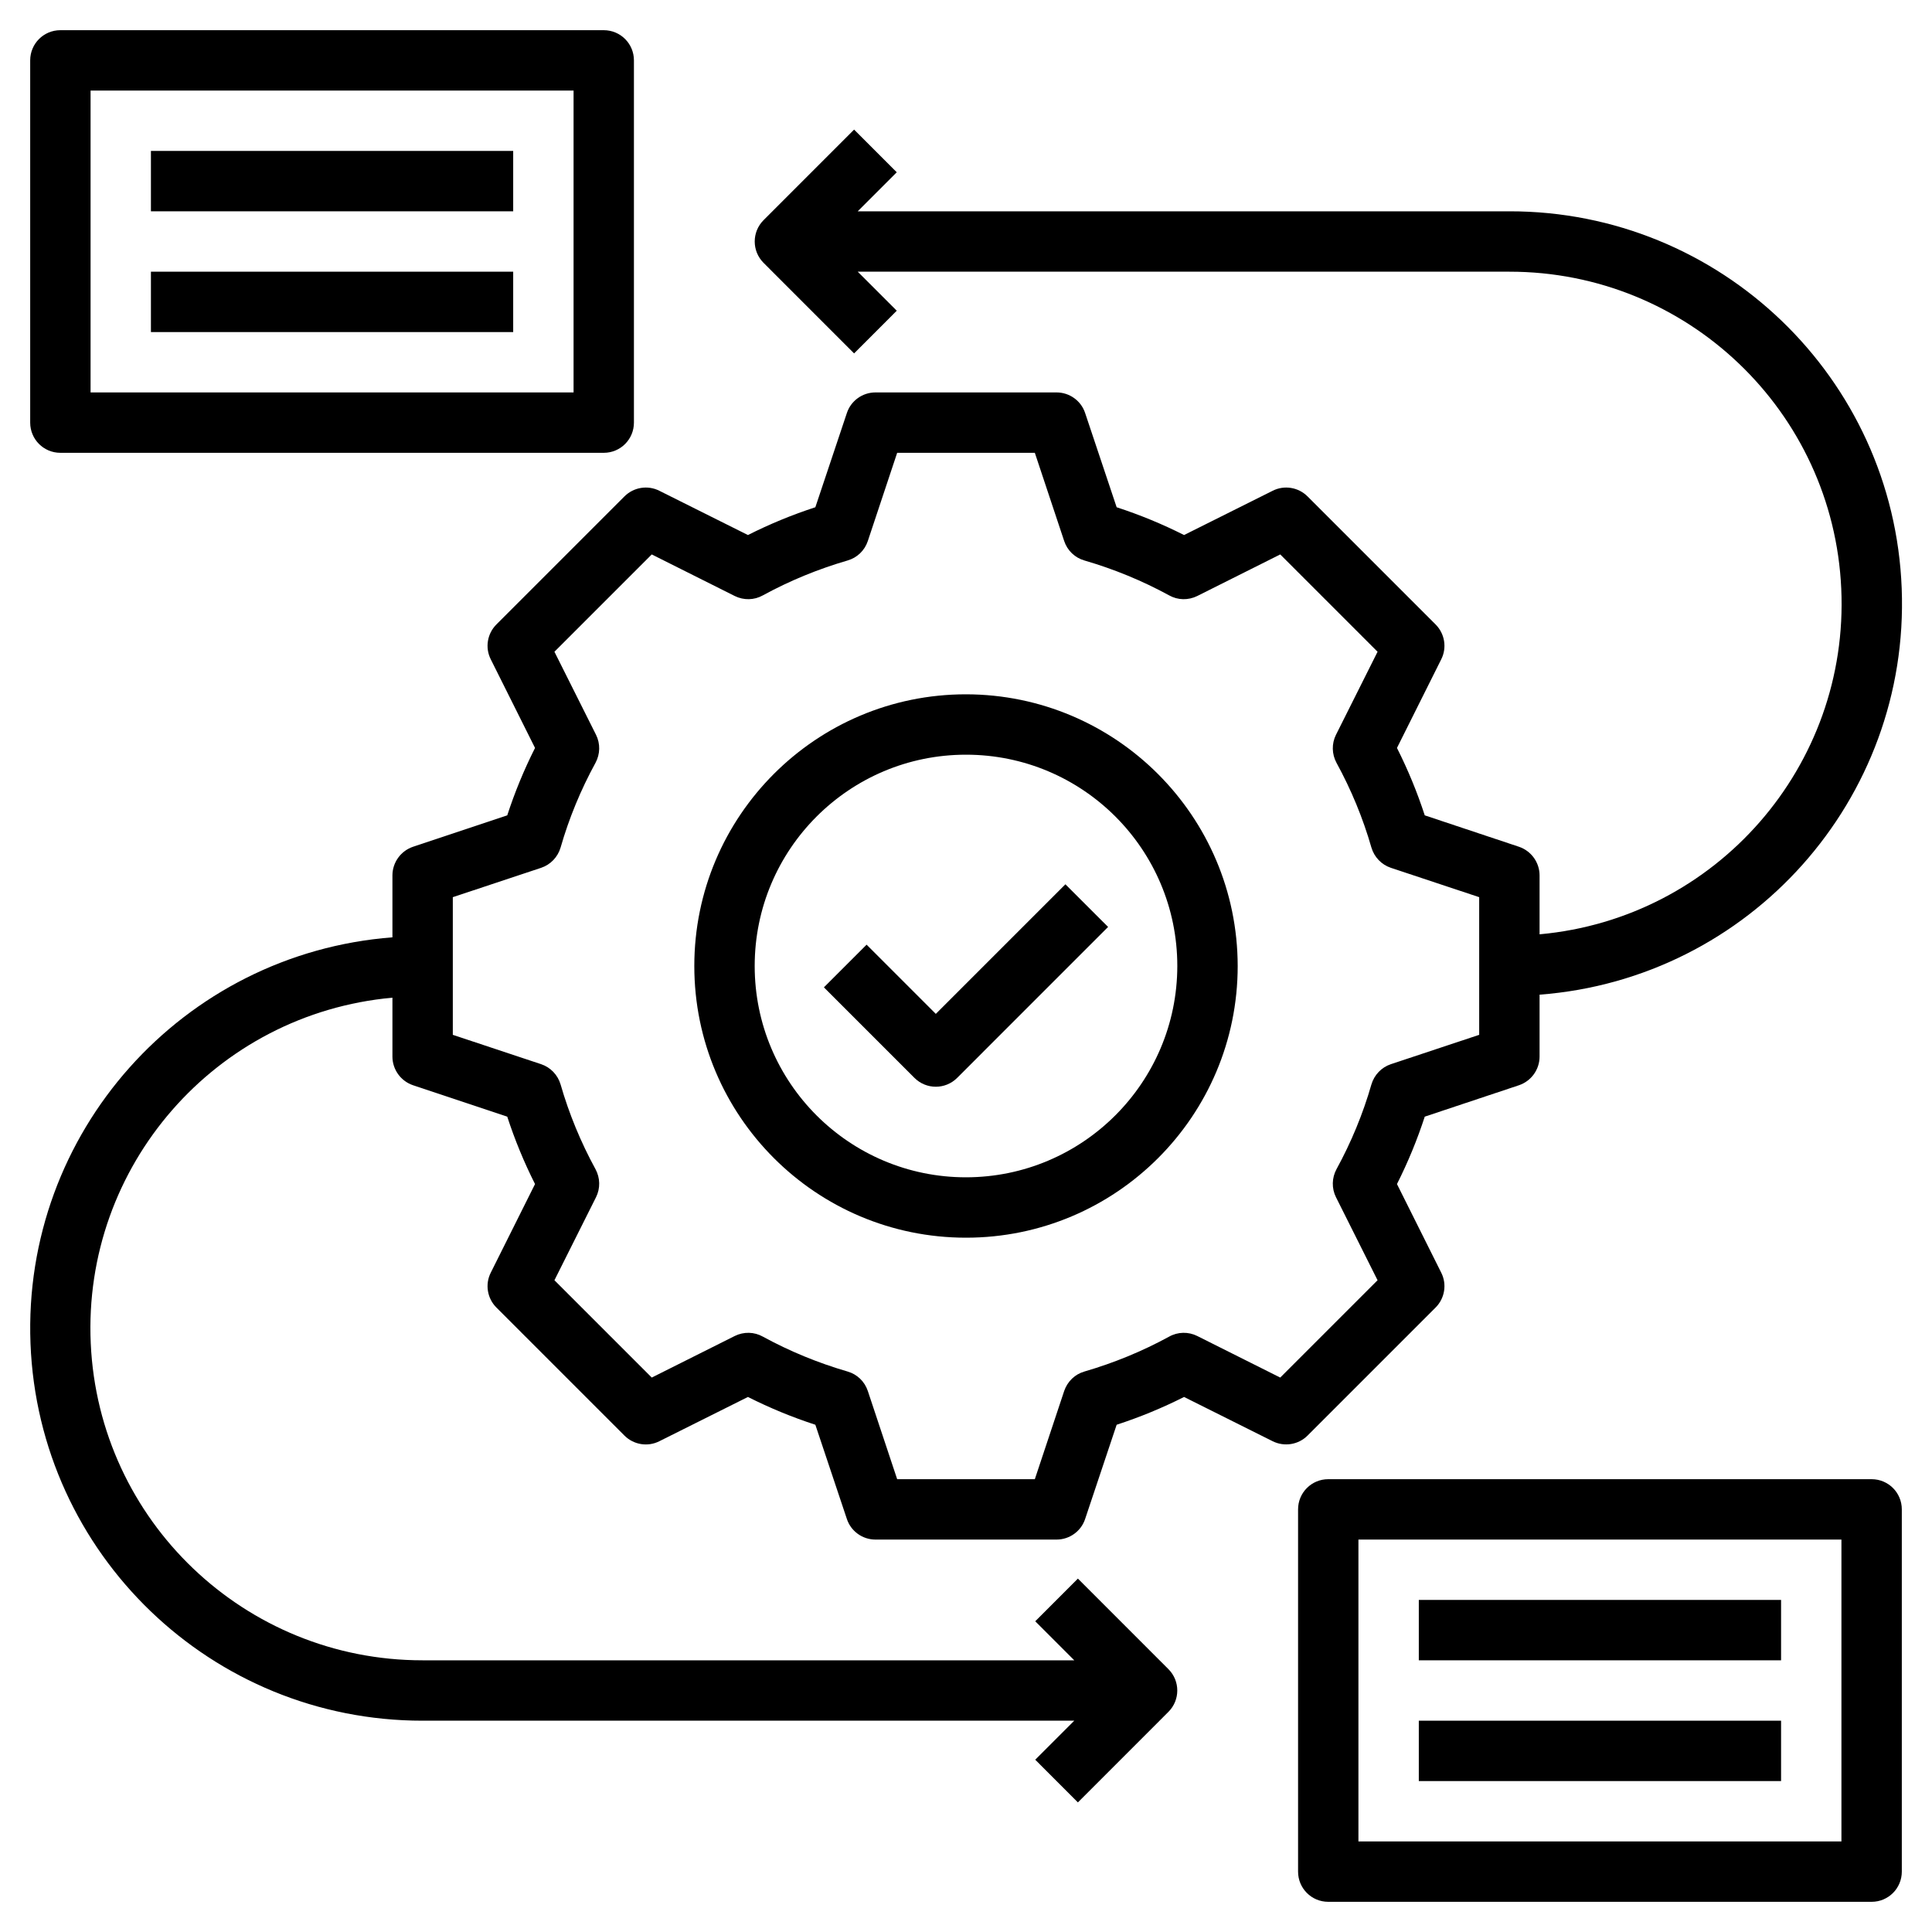
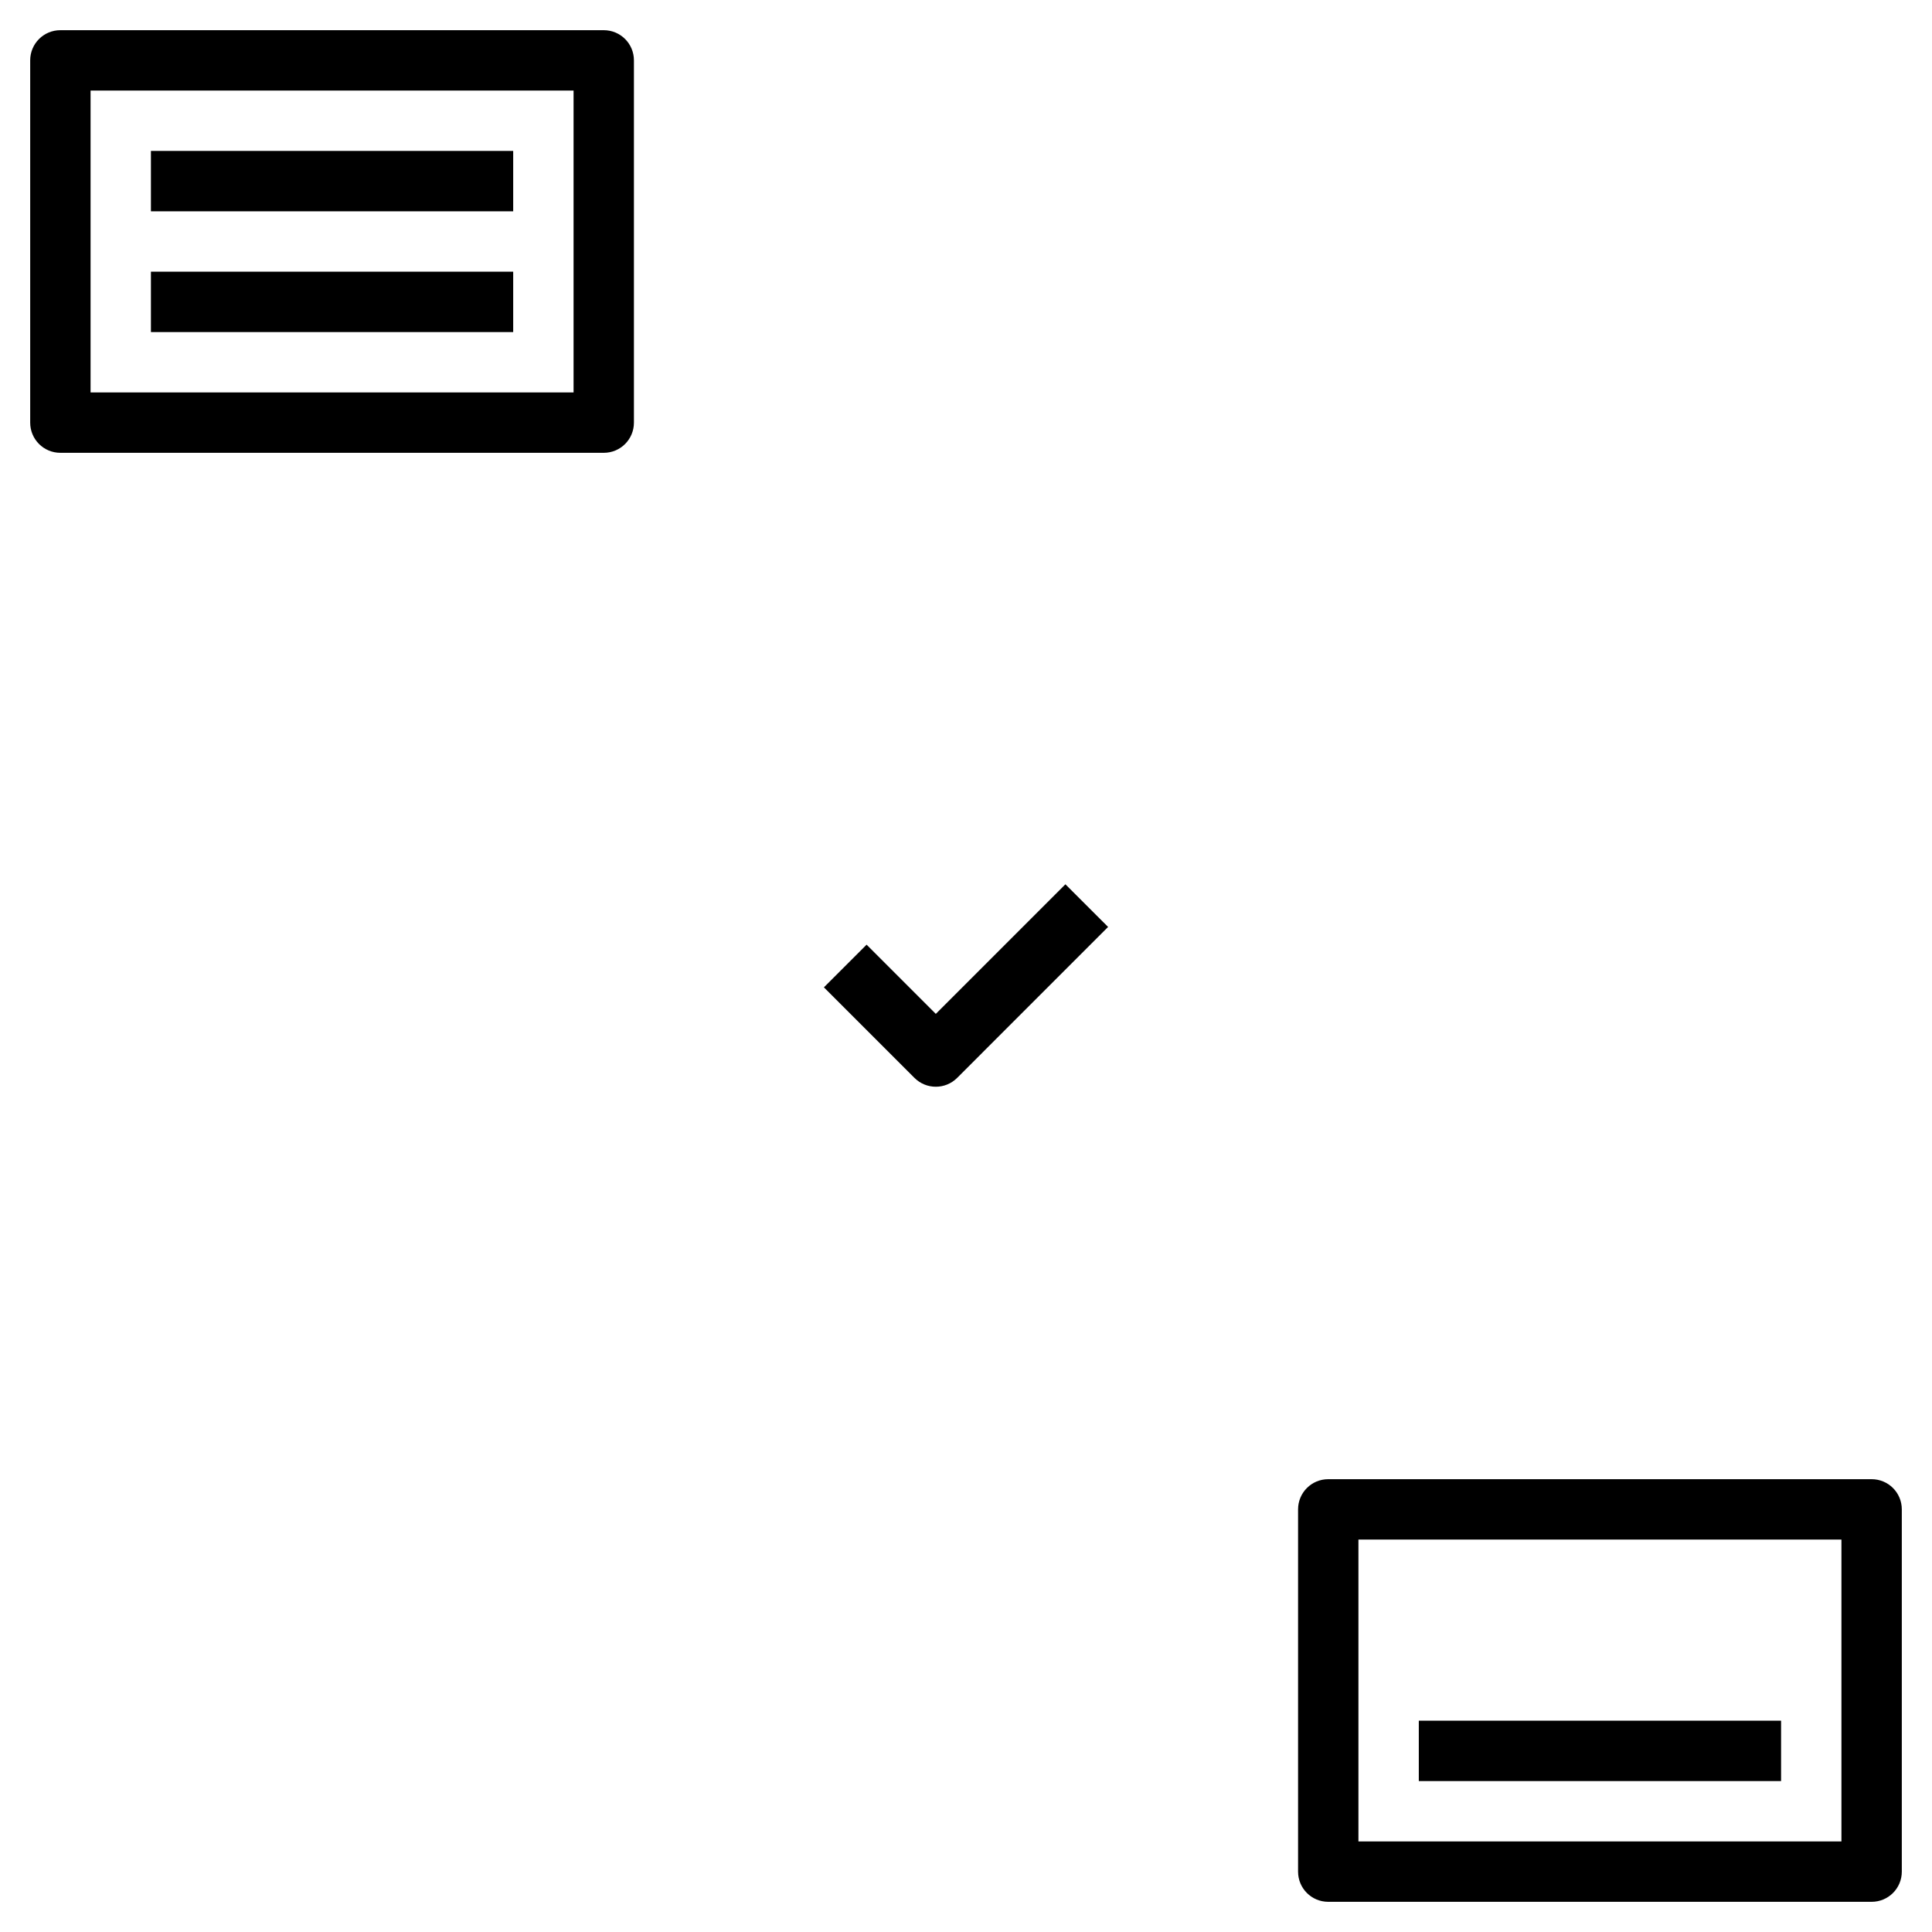
<svg xmlns="http://www.w3.org/2000/svg" width="75px" height="75px" viewBox="0 0 75 75" version="1.1">
  <g id="surface1">
-     <path style=" stroke:none;fill-rule:nonzero;fill:rgb(0%,0%,0%);fill-opacity:1;" d="M 55.73 50.758 C 56.086 50.402 56.176 49.855 55.949 49.406 L 54.23 45.965 C 54.656 45.121 55.016 44.246 55.309 43.348 L 58.965 42.129 C 59.441 41.969 59.766 41.52 59.766 41.016 L 59.766 38.613 C 67.93 37.992 74.141 31.027 73.824 22.844 C 73.512 14.664 66.781 8.195 58.594 8.203 L 33.297 8.203 L 34.812 6.688 L 33.156 5.031 L 29.641 8.547 C 29.184 9.004 29.184 9.746 29.641 10.203 L 33.156 13.719 L 34.812 12.062 L 33.297 10.547 L 58.594 10.547 C 65.488 10.543 71.164 15.961 71.477 22.848 C 71.793 29.734 66.633 35.648 59.766 36.27 L 59.766 33.984 C 59.766 33.48 59.441 33.031 58.965 32.871 L 55.309 31.652 C 55.016 30.754 54.656 29.879 54.23 29.035 L 55.949 25.594 C 56.176 25.145 56.086 24.598 55.73 24.242 L 50.758 19.27 C 50.402 18.914 49.855 18.824 49.406 19.051 L 45.965 20.77 C 45.121 20.344 44.246 19.984 43.348 19.691 L 42.125 16.035 C 41.969 15.559 41.52 15.234 41.016 15.234 L 33.984 15.234 C 33.48 15.234 33.031 15.559 32.875 16.035 L 31.652 19.691 C 30.754 19.984 29.879 20.344 29.035 20.77 L 25.594 19.051 C 25.145 18.824 24.598 18.914 24.242 19.27 L 19.27 24.242 C 18.914 24.598 18.824 25.145 19.051 25.594 L 20.77 29.035 C 20.344 29.879 19.984 30.754 19.691 31.652 L 16.035 32.871 C 15.559 33.031 15.234 33.48 15.234 33.984 L 15.234 36.387 C 7.074 37.016 0.867 43.977 1.184 52.156 C 1.5 60.336 8.223 66.801 16.406 66.797 L 41.703 66.797 L 40.188 68.312 L 41.844 69.969 L 45.359 66.453 C 45.816 65.996 45.816 65.254 45.359 64.797 L 41.844 61.281 L 40.188 62.938 L 41.703 64.453 L 16.406 64.453 C 9.512 64.457 3.836 59.039 3.523 52.152 C 3.207 45.266 8.367 39.352 15.234 38.73 L 15.234 41.016 C 15.234 41.52 15.559 41.969 16.035 42.129 L 19.691 43.348 C 19.984 44.246 20.344 45.121 20.77 45.965 L 19.051 49.406 C 18.824 49.855 18.914 50.402 19.27 50.758 L 24.242 55.73 C 24.598 56.086 25.145 56.176 25.594 55.949 L 29.035 54.23 C 29.879 54.656 30.754 55.016 31.652 55.309 L 32.875 58.965 C 33.031 59.441 33.48 59.766 33.984 59.766 L 41.016 59.766 C 41.52 59.766 41.969 59.441 42.125 58.965 L 43.348 55.309 C 44.246 55.016 45.121 54.656 45.965 54.23 L 49.406 55.949 C 49.855 56.172 50.402 56.086 50.758 55.73 Z M 49.699 53.477 L 46.477 51.863 C 46.133 51.691 45.723 51.699 45.387 51.887 C 44.344 52.457 43.238 52.91 42.098 53.242 C 41.727 53.348 41.438 53.629 41.312 53.996 L 40.172 57.422 L 34.828 57.422 L 33.688 53.996 C 33.566 53.629 33.273 53.348 32.902 53.242 C 31.762 52.91 30.656 52.457 29.613 51.887 C 29.277 51.699 28.871 51.691 28.523 51.863 L 25.301 53.477 L 21.523 49.699 L 23.137 46.477 C 23.309 46.133 23.301 45.727 23.117 45.387 C 22.547 44.344 22.09 43.238 21.762 42.098 C 21.652 41.727 21.371 41.434 21.008 41.312 L 17.578 40.172 L 17.578 34.828 L 21.008 33.688 C 21.371 33.566 21.652 33.273 21.762 32.902 C 22.09 31.758 22.547 30.656 23.117 29.613 C 23.301 29.273 23.309 28.867 23.137 28.523 L 21.523 25.301 L 25.301 21.523 L 28.523 23.137 C 28.871 23.309 29.277 23.301 29.613 23.113 C 30.656 22.543 31.762 22.09 32.902 21.758 C 33.273 21.652 33.566 21.371 33.688 21.004 L 34.828 17.578 L 40.172 17.578 L 41.312 21.004 C 41.434 21.371 41.727 21.652 42.098 21.758 C 43.238 22.09 44.344 22.543 45.387 23.113 C 45.723 23.301 46.129 23.309 46.477 23.137 L 49.699 21.523 L 53.477 25.301 L 51.863 28.523 C 51.691 28.867 51.699 29.273 51.883 29.613 C 52.453 30.656 52.91 31.758 53.238 32.902 C 53.348 33.273 53.629 33.566 53.992 33.688 L 57.422 34.828 L 57.422 40.172 L 53.992 41.312 C 53.629 41.434 53.348 41.727 53.238 42.098 C 52.91 43.242 52.453 44.344 51.883 45.387 C 51.699 45.727 51.691 46.133 51.863 46.477 L 53.477 49.699 Z M 49.699 53.477 " />
-     <path style=" stroke:none;fill-rule:nonzero;fill:rgb(0%,0%,0%);fill-opacity:1;" d="M 37.5 26.953 C 31.676 26.953 26.953 31.676 26.953 37.5 C 26.953 43.324 31.676 48.047 37.5 48.047 C 43.324 48.047 48.047 43.324 48.047 37.5 C 48.039 31.68 43.32 26.961 37.5 26.953 Z M 37.5 45.703 C 32.969 45.703 29.297 42.031 29.297 37.5 C 29.297 32.969 32.969 29.297 37.5 29.297 C 42.031 29.297 45.703 32.969 45.703 37.5 C 45.699 42.027 42.027 45.699 37.5 45.703 Z M 37.5 45.703 " />
    <path style=" stroke:none;fill-rule:nonzero;fill:rgb(0%,0%,0%);fill-opacity:1;" d="M 2.344 17.578 L 23.438 17.578 C 24.086 17.578 24.609 17.055 24.609 16.406 L 24.609 2.344 C 24.609 1.695 24.086 1.172 23.438 1.172 L 2.344 1.172 C 1.695 1.172 1.172 1.695 1.172 2.344 L 1.172 16.406 C 1.172 17.055 1.695 17.578 2.344 17.578 Z M 3.516 3.516 L 22.266 3.516 L 22.266 15.234 L 3.516 15.234 Z M 3.516 3.516 " />
    <path style=" stroke:none;fill-rule:nonzero;fill:rgb(0%,0%,0%);fill-opacity:1;" d="M 72.656 57.422 L 51.562 57.422 C 50.914 57.422 50.391 57.945 50.391 58.594 L 50.391 72.656 C 50.391 73.305 50.914 73.828 51.562 73.828 L 72.656 73.828 C 73.305 73.828 73.828 73.305 73.828 72.656 L 73.828 58.594 C 73.828 57.945 73.305 57.422 72.656 57.422 Z M 71.484 71.484 L 52.734 71.484 L 52.734 59.766 L 71.484 59.766 Z M 71.484 71.484 " />
    <path style=" stroke:none;fill-rule:nonzero;fill:rgb(0%,0%,0%);fill-opacity:1;" d="M 5.859 5.859 L 19.922 5.859 L 19.922 8.203 L 5.859 8.203 Z M 5.859 5.859 " />
    <path style=" stroke:none;fill-rule:nonzero;fill:rgb(0%,0%,0%);fill-opacity:1;" d="M 5.859 10.547 L 19.922 10.547 L 19.922 12.891 L 5.859 12.891 Z M 5.859 10.547 " />
-     <path style=" stroke:none;fill-rule:nonzero;fill:rgb(0%,0%,0%);fill-opacity:1;" d="M 55.078 62.109 L 69.141 62.109 L 69.141 64.453 L 55.078 64.453 Z M 55.078 62.109 " />
    <path style=" stroke:none;fill-rule:nonzero;fill:rgb(0%,0%,0%);fill-opacity:1;" d="M 55.078 66.797 L 69.141 66.797 L 69.141 69.141 L 55.078 69.141 Z M 55.078 66.797 " />
    <path style=" stroke:none;fill-rule:nonzero;fill:rgb(0%,0%,0%);fill-opacity:1;" d="M 36.328 39.359 L 33.641 36.672 L 31.984 38.328 L 35.5 41.844 C 35.957 42.301 36.699 42.301 37.156 41.844 L 43.016 35.984 L 41.359 34.328 Z M 36.328 39.359 " />
  </g>
</svg>